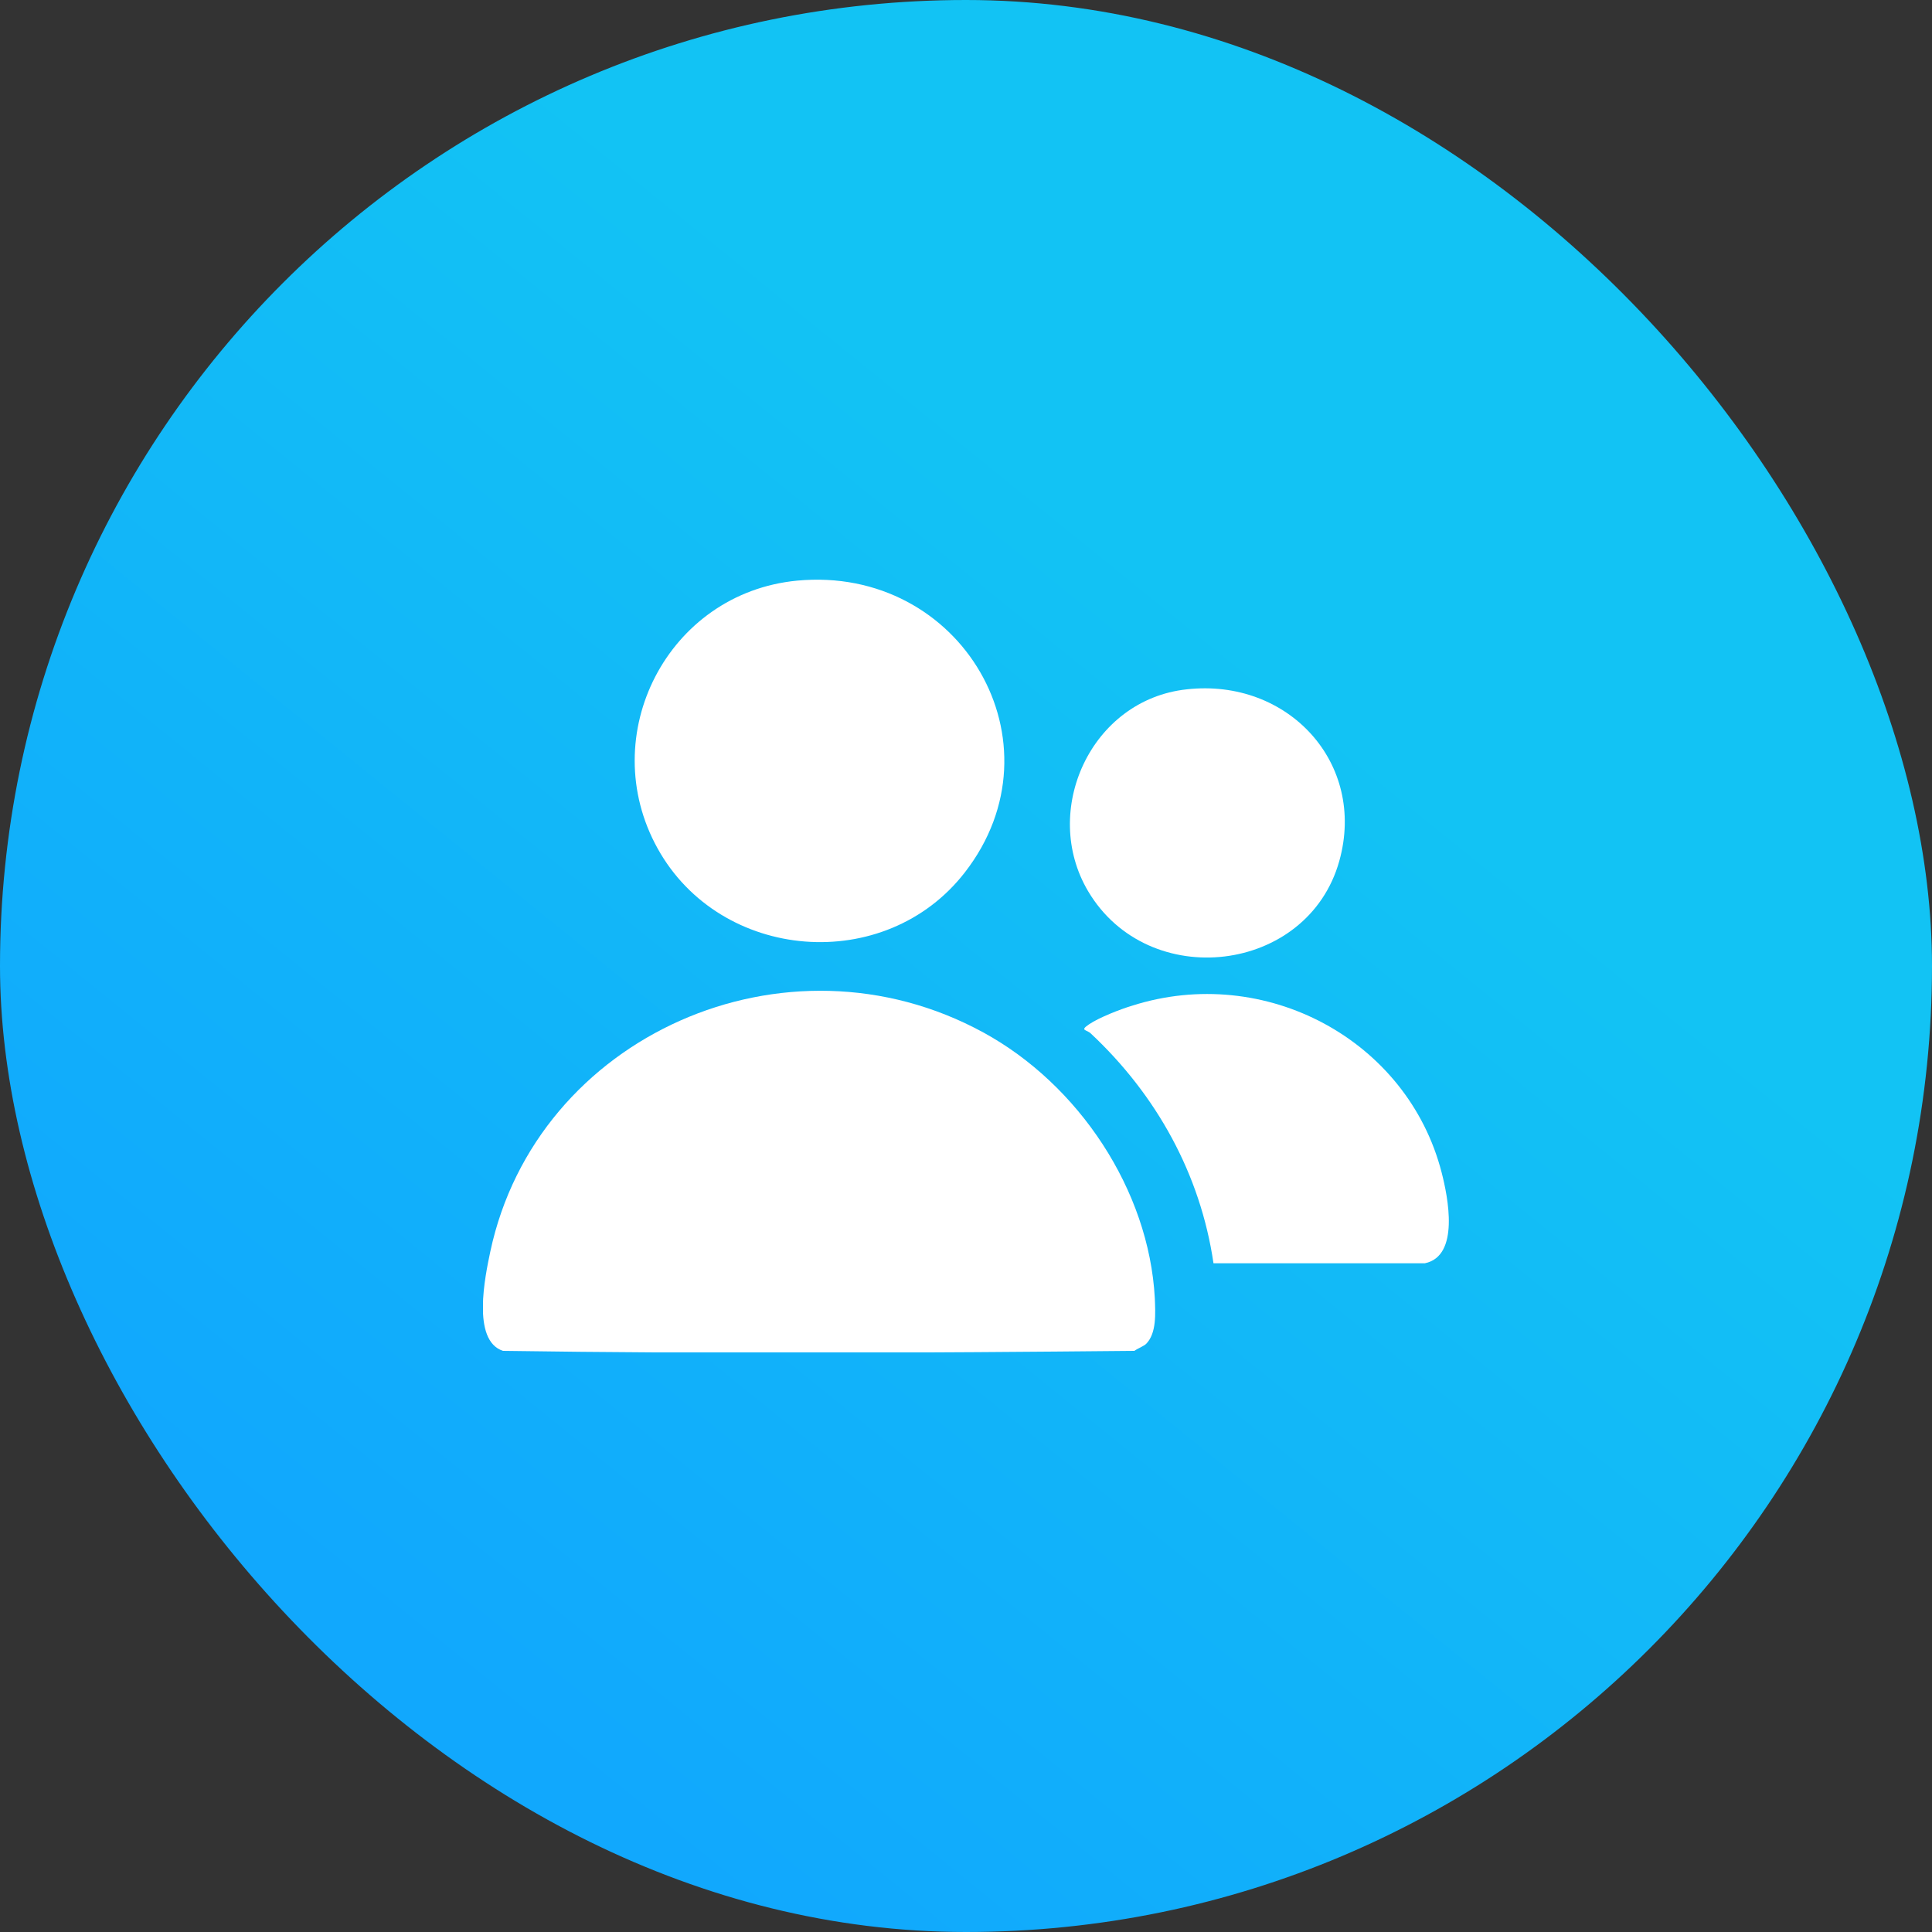
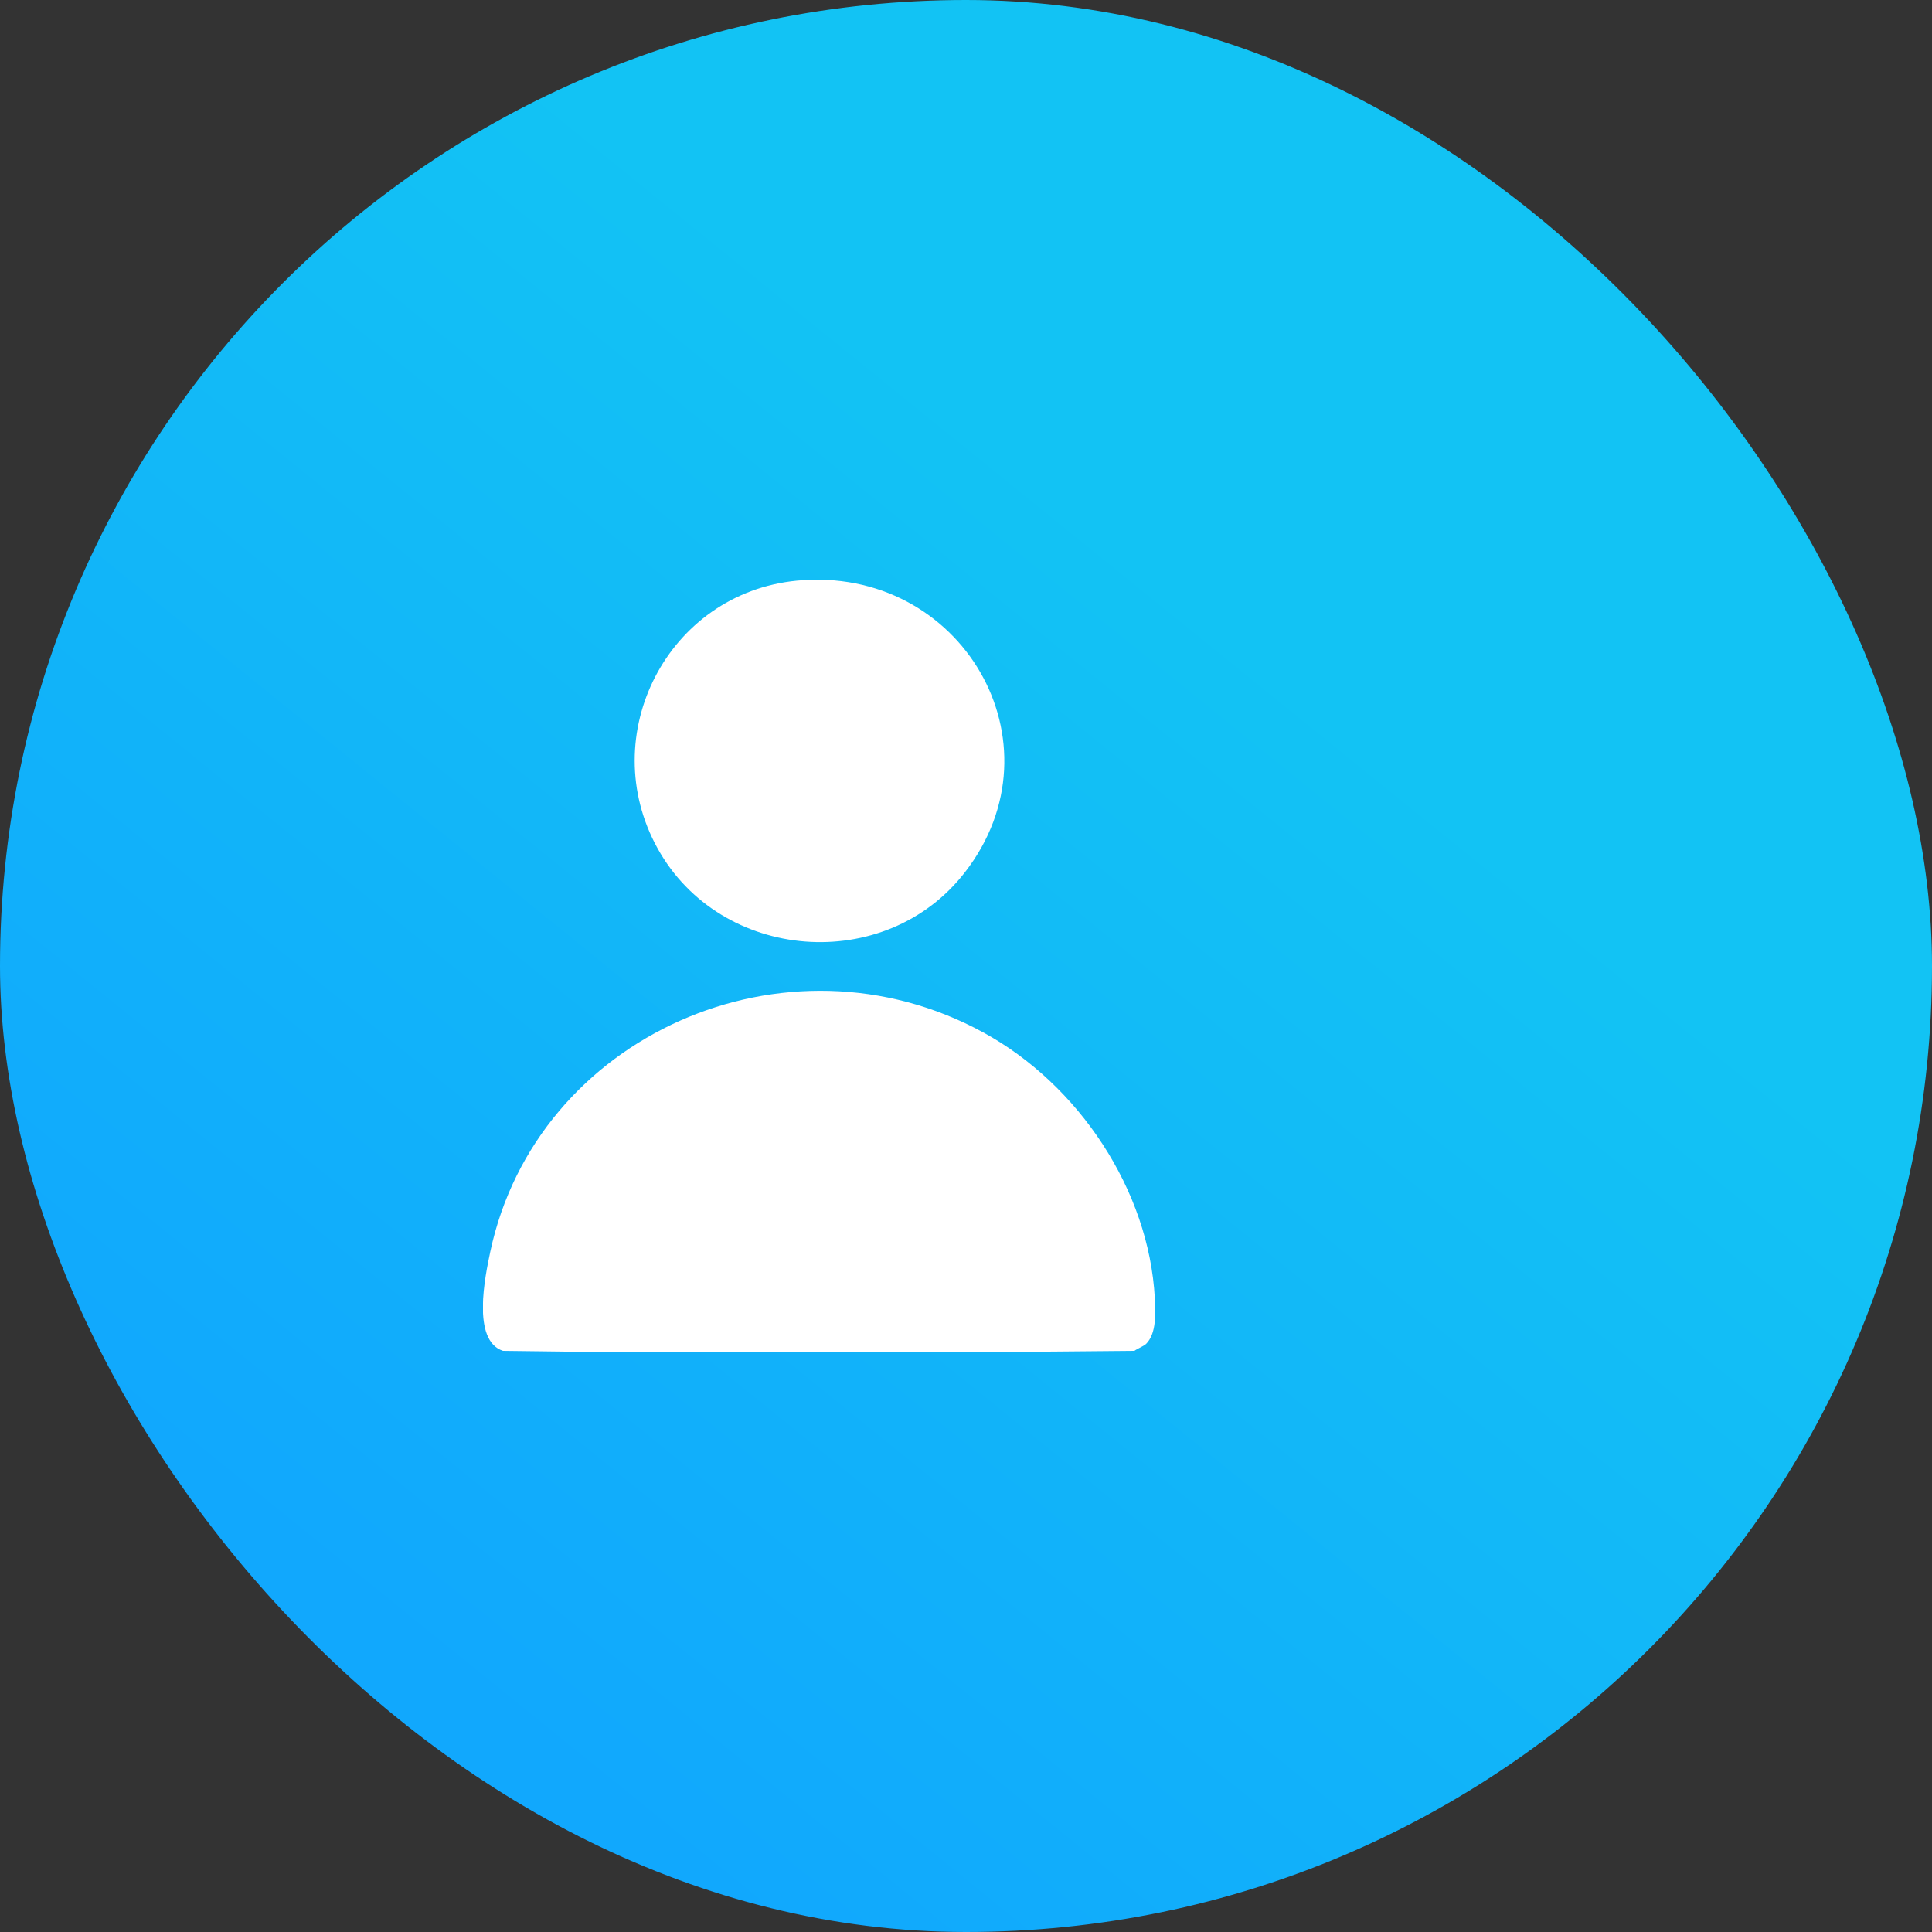
<svg xmlns="http://www.w3.org/2000/svg" width="30" height="30" viewBox="0 0 30 30" fill="none">
  <rect x="0" y="0" width="30" height="30" fill="#333333" stroke="none" />
  <rect width="30" height="30" rx="15" fill="url(#paint0_linear_6157_1563)" />
  <g clip-path="url(#clip0_6157_1563)">
    <path d="M17.801 20.864C17.761 20.904 17.671 20.936 17.614 20.976C14.349 21.008 11.067 21.024 7.81 20.976C7.321 20.816 7.533 19.816 7.614 19.432C8.331 16.08 12.207 14.36 15.269 16.032C16.751 16.84 17.842 18.48 17.932 20.16C17.94 20.384 17.964 20.704 17.793 20.872L17.801 20.864Z" fill="white" />
    <path d="M12.378 9.016C14.927 8.776 16.54 11.536 14.984 13.544C13.746 15.144 11.189 14.936 10.212 13.176C9.235 11.416 10.367 9.208 12.378 9.016Z" fill="white" />
-     <path d="M18.843 19.616C18.64 18.232 17.956 17 16.938 16.048C16.873 15.984 16.759 16.008 16.913 15.904C17.068 15.8 17.394 15.672 17.581 15.616C19.641 14.96 21.856 16.144 22.386 18.208C22.483 18.584 22.671 19.504 22.125 19.616H18.843Z" fill="white" />
-     <path d="M18.428 10.704C19.999 10.528 21.221 11.848 20.797 13.368C20.309 15.12 17.833 15.416 16.897 13.84C16.156 12.592 16.938 10.864 18.428 10.704Z" fill="white" />
  </g>
  <defs>
    <linearGradient id="paint0_linear_6157_1563" x1="19.5" y1="10.125" x2="6.75" y2="25.875" gradientUnits="userSpaceOnUse">
      <stop stop-color="#12C3F4" />
      <stop offset="1" stop-color="#11A8FD" />
    </linearGradient>
    <clipPath id="clip0_6157_1563">
      <rect width="15" height="12" fill="white" transform="translate(7.5 9)" />
    </clipPath>
  </defs>
</svg>